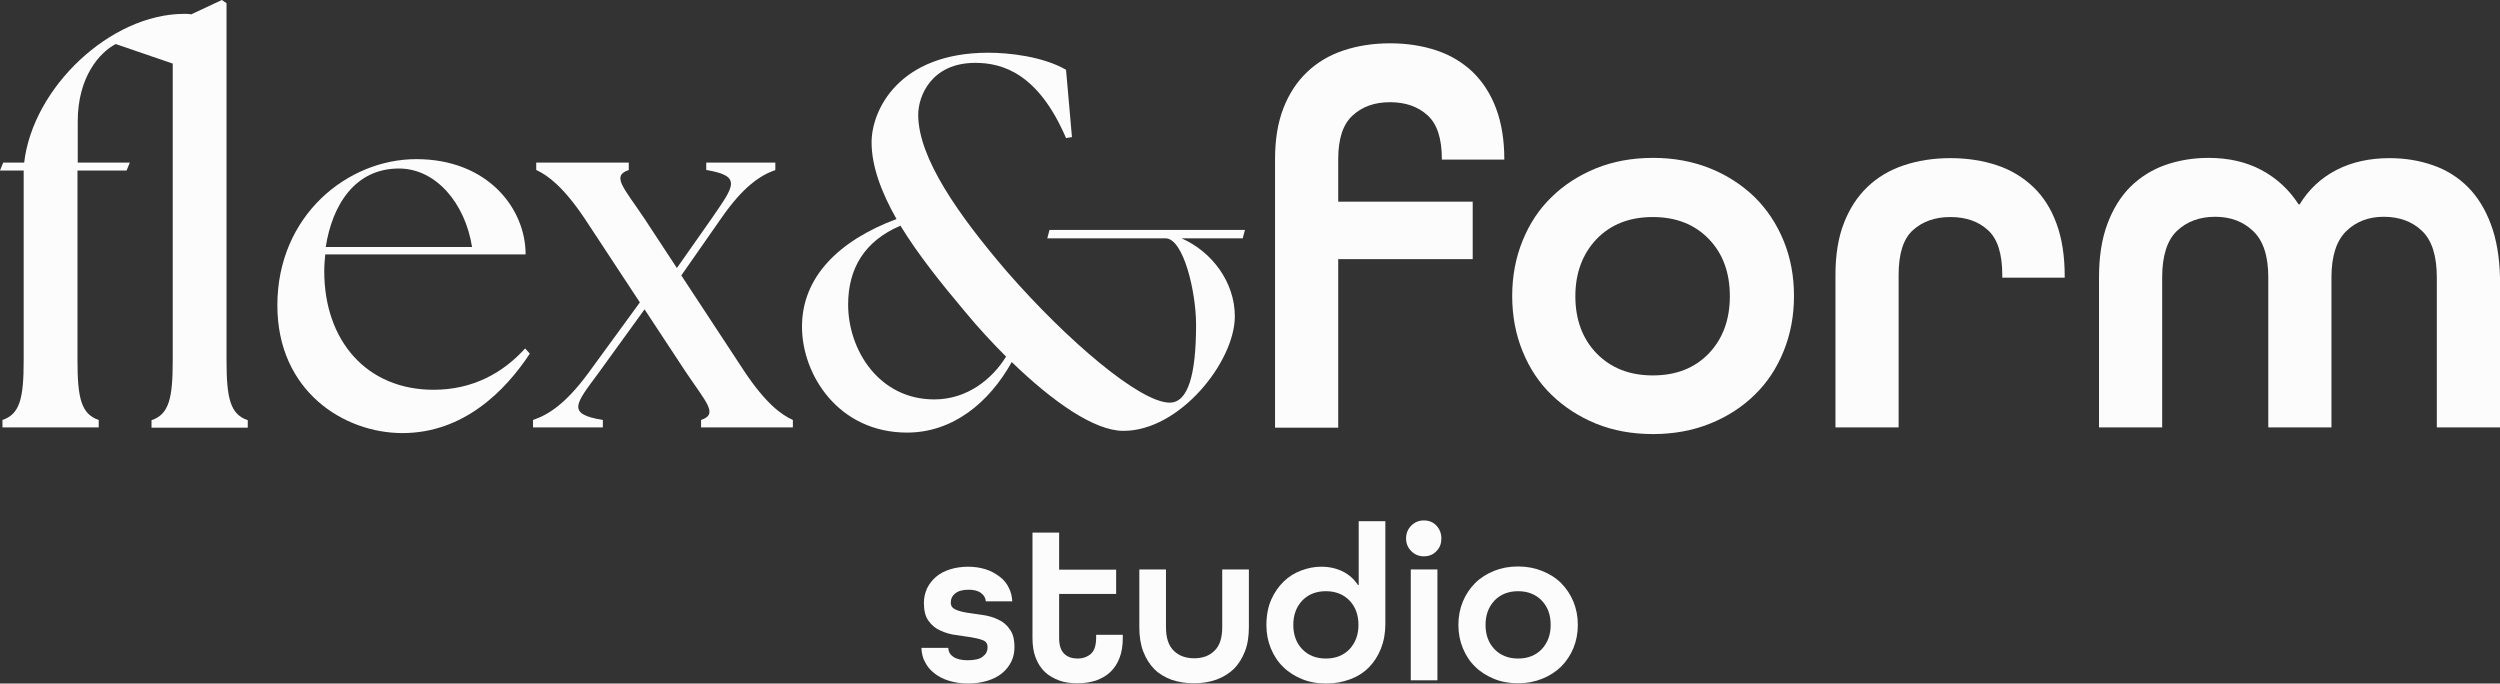
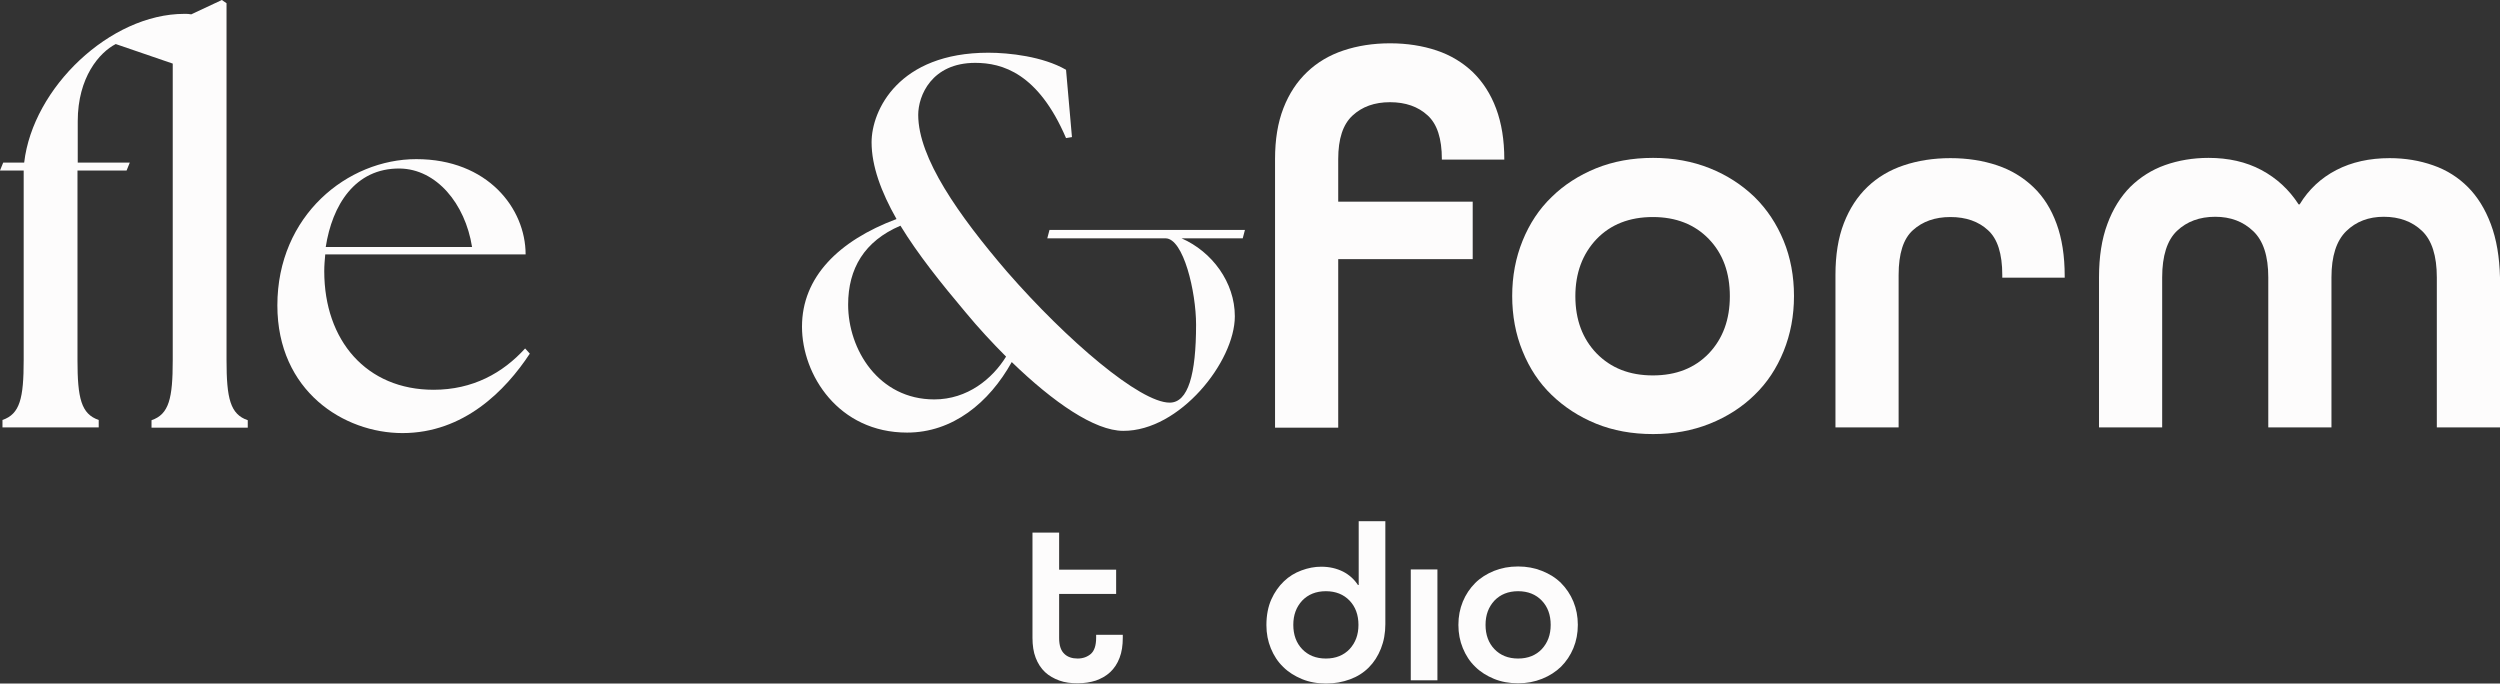
<svg xmlns="http://www.w3.org/2000/svg" viewBox="0 0 166.875 45.625" fill="none">
  <rect x="0" y="0" width="166.875" height="45.625" fill="#333333" stroke="none" />
  <path d="M15.121 24.035V0.215L14.808 0L12.766 0.958C12.617 0.925 12.486 0.925 12.304 0.925C7.363 0.925 2.191 5.848 1.614 10.853H0.214L0 11.381H1.581V24.035C1.581 26.579 1.334 27.636 0.165 28.033V28.528H6.589V28.033C5.419 27.636 5.172 26.579 5.172 24.035V11.381H8.45L8.664 10.853H5.189V8.094C5.189 5.154 6.638 3.502 7.725 2.94L11.53 4.245V24.051C11.53 26.595 11.283 27.653 10.114 28.049V28.545H16.538V28.049C15.368 27.653 15.121 26.595 15.121 24.035Z" fill="#FDFCFC" />
  <path d="M28.941 26.017C24.461 26.017 21.644 22.73 21.644 18.105C21.644 17.708 21.677 17.361 21.71 16.981H35.085C35.085 13.909 32.548 10.622 27.788 10.622C23.209 10.622 18.514 14.371 18.514 20.384C18.514 26.116 22.962 28.908 26.865 28.908C30.95 28.908 33.734 26.083 35.365 23.605L35.052 23.259C33.569 24.894 31.56 26.017 28.941 26.017ZM26.684 11.249C29.122 11.282 31.049 13.578 31.51 16.486H21.743C22.171 13.711 23.686 11.216 26.684 11.249Z" fill="#FDFCFC" />
-   <path d="M49.679 24.778L45.478 18.385L48.163 14.537C49.613 12.455 50.733 11.712 51.754 11.348V10.853H47.142V11.348C49.58 11.745 48.97 12.439 47.537 14.537L45.182 17.89L43.024 14.603C41.608 12.488 40.8 11.745 41.97 11.348V10.853H35.793V11.348C36.567 11.695 37.621 12.488 39.038 14.603L42.711 20.186L39.252 24.927C37.737 26.975 36.6 27.686 35.579 28.033V28.528H40.24V28.033C37.803 27.636 38.412 26.975 39.927 24.927L43.024 20.649L45.742 24.778C47.158 26.893 47.966 27.636 46.796 28.033V28.528H52.924V28.033C52.149 27.686 51.095 26.909 49.679 24.778Z" fill="#FDFCFC" />
  <path d="M82.425 21.111C82.425 18.848 80.909 16.8 78.867 15.908H82.952L83.1 15.346H70.054L69.906 15.908H77.796C78.998 15.908 79.838 19.476 79.838 21.673C79.838 24.993 79.311 26.876 78.076 26.876C76.099 26.876 71.24 22.746 67.221 18.138C63.976 14.355 61.291 10.539 61.291 7.665C61.291 6.393 62.181 4.196 65.096 4.196C66.892 4.196 69.297 4.873 71.158 9.217L71.553 9.151L71.158 4.658C69.61 3.766 67.353 3.519 65.969 3.519C59.974 3.519 58.178 7.367 58.178 9.498C58.178 11.084 58.82 12.819 59.842 14.619C55.971 16.073 53.533 18.501 53.533 21.805C53.533 25.026 55.971 28.875 60.55 28.875C63.581 28.875 66.019 26.893 67.534 24.167C70.318 26.86 73.069 28.759 74.979 28.759C78.735 28.776 82.425 24.151 82.425 21.111ZM62.362 26.661C58.656 26.661 56.613 23.341 56.613 20.335C56.613 17.923 57.701 16.089 60.105 15.065C61.275 16.981 62.823 18.914 64.437 20.83C65.31 21.887 66.233 22.879 67.155 23.804C66.249 25.274 64.586 26.661 62.362 26.661Z" fill="#FDFCFC" />
  <path d="M89.326 17.295H98.303V13.463H89.326V10.622C89.326 9.267 89.639 8.309 90.281 7.714C90.924 7.12 91.748 6.822 92.785 6.822C93.823 6.822 94.663 7.12 95.289 7.698C95.931 8.276 96.244 9.251 96.244 10.622V10.655H100.412V10.622C100.412 9.35 100.23 8.226 99.868 7.252C99.506 6.277 98.979 5.468 98.32 4.823C97.644 4.179 96.837 3.684 95.898 3.37C94.959 3.056 93.922 2.891 92.785 2.891C91.649 2.891 90.611 3.056 89.672 3.37C88.733 3.684 87.926 4.163 87.251 4.807C86.575 5.451 86.048 6.244 85.669 7.219C85.291 8.193 85.109 9.317 85.109 10.622V28.545H89.326V17.295Z" fill="#FDFCFC" />
  <path d="M117.114 13.149C116.274 12.34 115.286 11.695 114.133 11.233C112.98 10.77 111.711 10.539 110.344 10.539C108.944 10.539 107.692 10.77 106.539 11.233C105.403 11.695 104.398 12.34 103.574 13.149C102.734 13.958 102.092 14.933 101.631 16.073C101.169 17.213 100.939 18.435 100.939 19.757C100.939 21.078 101.169 22.317 101.631 23.44C102.092 24.58 102.734 25.555 103.574 26.364C104.414 27.173 105.403 27.818 106.539 28.28C107.676 28.743 108.944 28.974 110.344 28.974C111.711 28.974 112.98 28.743 114.133 28.28C115.286 27.818 116.29 27.173 117.114 26.364C117.954 25.555 118.596 24.58 119.058 23.44C119.519 22.3 119.749 21.078 119.749 19.757C119.749 18.435 119.519 17.196 119.058 16.073C118.596 14.95 117.954 13.975 117.114 13.149ZM114.067 23.589C113.128 24.564 111.892 25.059 110.328 25.059C108.763 25.059 107.527 24.564 106.572 23.589C105.633 22.614 105.155 21.342 105.155 19.773C105.155 18.22 105.633 16.948 106.572 15.957C107.511 14.983 108.763 14.487 110.328 14.487C111.876 14.487 113.128 14.983 114.067 15.957C115.006 16.932 115.467 18.204 115.467 19.773C115.467 21.326 115.006 22.598 114.067 23.589Z" fill="#FDFCFC" />
  <path d="M135.727 12.488C135.052 11.844 134.244 11.348 133.306 11.035C132.367 10.721 131.329 10.556 130.192 10.556C129.056 10.556 128.018 10.721 127.079 11.035C126.141 11.348 125.333 11.827 124.658 12.472C123.983 13.116 123.456 13.925 123.077 14.9C122.698 15.875 122.517 17.031 122.517 18.352V28.528H126.733V18.352C126.733 16.932 127.046 15.941 127.689 15.363C128.331 14.784 129.155 14.487 130.192 14.487C131.23 14.487 132.07 14.784 132.696 15.363C133.339 15.941 133.652 16.948 133.652 18.352V18.534H137.819V18.435C137.819 17.08 137.638 15.924 137.275 14.933C136.913 13.942 136.402 13.132 135.727 12.488Z" fill="#FDFCFC" />
  <path d="M166.265 14.966C165.887 13.958 165.376 13.132 164.734 12.488C164.091 11.844 163.317 11.348 162.411 11.035C161.522 10.721 160.55 10.556 159.512 10.556C158.162 10.556 156.975 10.82 155.954 11.348C154.933 11.877 154.109 12.637 153.5 13.645H153.434C152.792 12.653 151.968 11.894 150.947 11.348C149.926 10.803 148.74 10.539 147.422 10.539C146.384 10.539 145.412 10.704 144.523 11.018C143.633 11.332 142.859 11.827 142.2 12.472C141.558 13.116 141.031 13.958 140.668 14.95C140.29 15.957 140.109 17.147 140.109 18.518V28.528H144.325V18.518C144.325 17.08 144.655 16.04 145.313 15.412C145.972 14.784 146.829 14.47 147.867 14.47C148.888 14.47 149.728 14.784 150.403 15.429C151.079 16.073 151.408 17.097 151.408 18.518V28.528H155.625V18.518C155.625 17.097 155.954 16.073 156.613 15.429C157.272 14.784 158.112 14.47 159.117 14.47C160.155 14.47 161.011 14.784 161.67 15.412C162.329 16.04 162.658 17.08 162.658 18.518V28.528H166.875V18.518C166.842 17.163 166.644 15.974 166.265 14.966Z" fill="#FDFCFC" />
-   <path d="M66.612 41.347C66.299 41.198 65.953 41.099 65.59 41.049C65.228 41 64.882 40.95 64.569 40.901C64.256 40.851 63.993 40.785 63.778 40.686C63.564 40.587 63.465 40.438 63.465 40.223C63.465 39.976 63.564 39.761 63.762 39.612C63.96 39.447 64.256 39.364 64.652 39.364C64.997 39.364 65.277 39.43 65.475 39.579C65.673 39.711 65.788 39.91 65.804 40.141H67.567C67.55 39.81 67.485 39.513 67.336 39.232C67.205 38.951 67.007 38.704 66.744 38.505C66.48 38.307 66.183 38.125 65.821 38.01C65.459 37.894 65.063 37.828 64.619 37.828C64.174 37.828 63.762 37.894 63.4 38.01C63.037 38.125 62.724 38.291 62.477 38.505C62.23 38.72 62.033 38.968 61.884 39.265C61.752 39.563 61.67 39.876 61.67 40.24C61.67 40.752 61.769 41.165 61.983 41.446C62.197 41.743 62.461 41.958 62.774 42.09C63.087 42.239 63.432 42.338 63.795 42.387C64.157 42.437 64.503 42.486 64.816 42.536C65.129 42.586 65.393 42.652 65.607 42.734C65.821 42.817 65.92 42.966 65.92 43.197C65.92 43.461 65.821 43.659 65.607 43.824C65.409 43.99 65.063 44.072 64.586 44.072C64.174 44.072 63.844 43.99 63.63 43.841C63.416 43.692 63.301 43.494 63.301 43.246H61.505C61.522 43.593 61.588 43.924 61.752 44.204C61.901 44.502 62.115 44.749 62.379 44.948C62.642 45.162 62.971 45.328 63.35 45.443C63.729 45.559 64.157 45.625 64.619 45.625C65.08 45.625 65.508 45.559 65.903 45.443C66.282 45.328 66.612 45.162 66.875 44.948C67.139 44.733 67.353 44.469 67.501 44.171C67.649 43.874 67.715 43.544 67.715 43.197C67.715 42.685 67.616 42.288 67.402 42.007C67.205 41.71 66.941 41.495 66.612 41.347Z" fill="#FDFCFC" />
  <path d="M73.167 42.569C73.167 43.081 73.052 43.428 72.821 43.643C72.591 43.841 72.294 43.957 71.932 43.957C71.57 43.957 71.257 43.857 71.043 43.643C70.812 43.428 70.697 43.081 70.697 42.586V39.645H74.502V38.026H70.697V35.549H68.918V42.569C68.918 43.081 68.984 43.527 69.132 43.907C69.28 44.287 69.478 44.601 69.758 44.865C70.021 45.113 70.351 45.295 70.713 45.427C71.076 45.559 71.487 45.609 71.932 45.609C72.377 45.609 72.788 45.542 73.151 45.427C73.513 45.295 73.843 45.113 74.106 44.865C74.37 44.617 74.584 44.304 74.732 43.907C74.88 43.527 74.946 43.081 74.946 42.569V42.371H73.167V42.569Z" fill="#FDFCFC" />
-   <path d="M81.584 41.859C81.584 42.569 81.42 43.098 81.074 43.428C80.728 43.775 80.283 43.94 79.707 43.94C79.147 43.94 78.685 43.775 78.34 43.428C77.994 43.081 77.829 42.569 77.829 41.859V38.01H76.05V41.859C76.05 42.486 76.132 43.015 76.314 43.494C76.495 43.957 76.742 44.353 77.055 44.667C77.368 44.981 77.763 45.212 78.208 45.377C78.652 45.526 79.147 45.609 79.707 45.609C80.25 45.609 80.744 45.526 81.206 45.361C81.65 45.195 82.029 44.964 82.359 44.65C82.672 44.337 82.919 43.94 83.1 43.477C83.281 43.015 83.363 42.47 83.363 41.859V38.01H81.584V41.859Z" fill="#FDFCFC" />
  <path d="M90.644 39.05C90.397 38.671 90.067 38.373 89.656 38.158C89.227 37.944 88.75 37.828 88.19 37.828C87.745 37.828 87.317 37.911 86.872 38.076C86.427 38.241 86.048 38.472 85.702 38.803C85.357 39.133 85.077 39.53 84.862 40.009C84.648 40.488 84.533 41.066 84.533 41.726C84.533 42.288 84.632 42.8 84.829 43.279C85.027 43.758 85.291 44.171 85.653 44.518C85.999 44.865 86.427 45.129 86.905 45.328C87.383 45.526 87.926 45.625 88.519 45.625C89.096 45.625 89.623 45.526 90.117 45.344C90.611 45.162 91.023 44.898 91.369 44.551C91.715 44.204 91.978 43.791 92.176 43.296C92.373 42.8 92.472 42.255 92.472 41.661V34.789H90.693V39.05H90.644ZM90.084 43.329C89.689 43.742 89.161 43.957 88.502 43.957C87.844 43.957 87.317 43.742 86.921 43.329C86.526 42.916 86.328 42.371 86.328 41.71C86.328 41.049 86.526 40.521 86.921 40.091C87.317 39.678 87.844 39.463 88.502 39.463C89.161 39.463 89.689 39.678 90.084 40.091C90.479 40.504 90.677 41.049 90.677 41.71C90.677 42.371 90.479 42.899 90.084 43.329Z" fill="#FDFCFC" />
-   <path d="M95.042 34.739C94.712 34.739 94.432 34.855 94.202 35.086C93.971 35.317 93.856 35.598 93.856 35.945C93.856 36.275 93.971 36.556 94.202 36.787C94.432 37.019 94.712 37.134 95.042 37.134C95.388 37.134 95.668 37.019 95.882 36.787C96.113 36.556 96.211 36.275 96.211 35.945C96.211 35.598 96.096 35.317 95.882 35.086C95.668 34.855 95.388 34.739 95.042 34.739Z" fill="#FDFCFC" />
  <path d="M95.948 38.01H94.169V45.41H95.948V38.01Z" fill="#FDFCFC" />
  <path d="M104.2 38.918C103.854 38.571 103.426 38.307 102.932 38.109C102.438 37.911 101.91 37.812 101.334 37.812C100.741 37.812 100.214 37.911 99.72 38.109C99.242 38.307 98.814 38.571 98.468 38.918C98.122 39.265 97.842 39.678 97.644 40.157C97.447 40.636 97.348 41.148 97.348 41.71C97.348 42.272 97.447 42.784 97.644 43.263C97.842 43.742 98.106 44.155 98.468 44.502C98.814 44.849 99.242 45.113 99.72 45.311C100.197 45.509 100.741 45.609 101.334 45.609C101.91 45.609 102.438 45.509 102.932 45.311C103.426 45.113 103.838 44.849 104.2 44.502C104.546 44.155 104.826 43.742 105.024 43.263C105.221 42.784 105.32 42.272 105.32 41.71C105.32 41.148 105.221 40.636 105.024 40.157C104.826 39.678 104.546 39.265 104.2 38.918ZM102.915 43.329C102.52 43.742 101.993 43.957 101.334 43.957C100.675 43.957 100.148 43.742 99.753 43.329C99.357 42.916 99.16 42.371 99.16 41.71C99.16 41.049 99.357 40.521 99.753 40.091C100.148 39.678 100.675 39.463 101.334 39.463C101.993 39.463 102.52 39.678 102.915 40.091C103.311 40.504 103.508 41.049 103.508 41.71C103.508 42.371 103.311 42.899 102.915 43.329Z" fill="#FDFCFC" />
</svg>